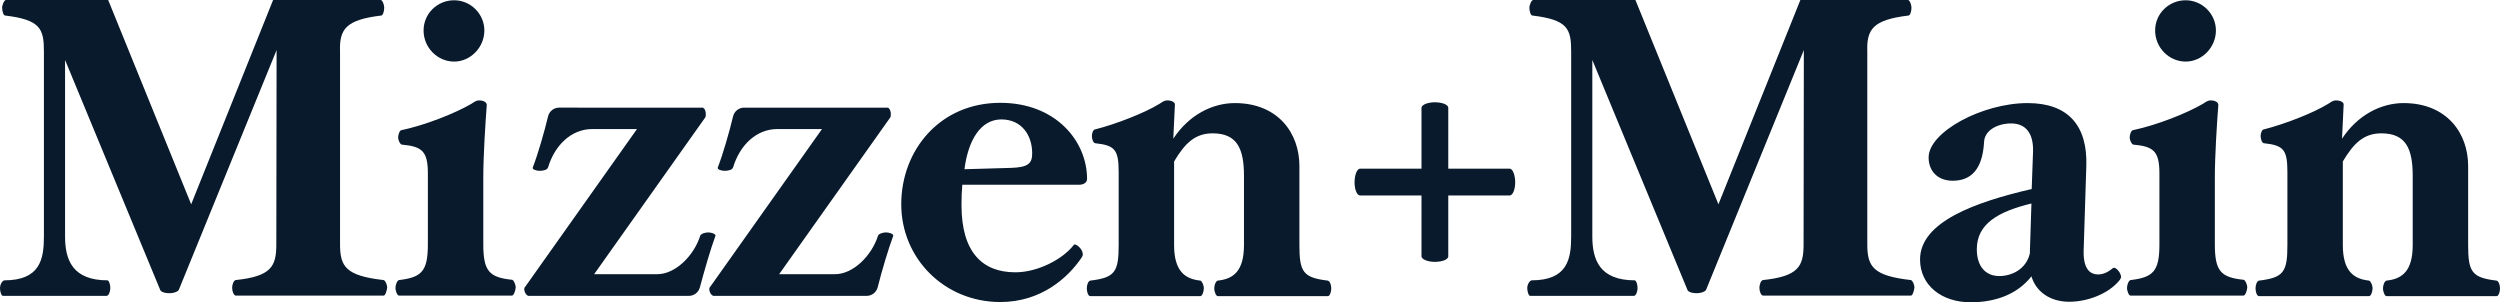
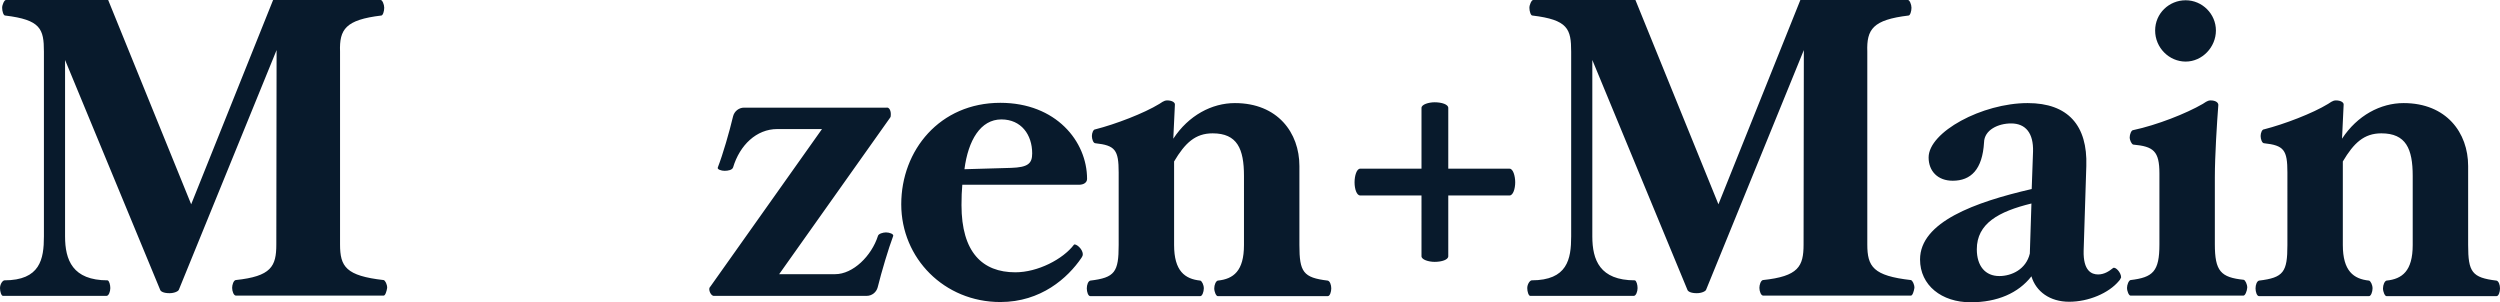
<svg xmlns="http://www.w3.org/2000/svg" id="Layer_2" data-name="Layer 2" viewBox="0 0 933.7 112.9">
  <defs>
    <style>.cls-1{fill:#081a2c}</style>
  </defs>
  <g id="Layer_1-2" data-name="Layer 1">
-     <path class="cls-1" d="M191.2 110.4H149c-.6 0-1.3-1.6-1.3-2.9 0-1.1.6-2.7 1.3-2.9 8.4-1 10.8-3.2 10.8-13.3V64.8c0-8.4-2.2-10.1-9.8-10.8-.6-.2-1.3-1.6-1.3-2.7s.6-2.7 1.3-2.7c8.9-1.9 19.8-6.2 26-9.8.6-.3 1.6-1.3 2.9-1.3 1.9 0 2.9.8 2.9 1.7-.5 6.5-1.3 18.9-1.3 27.1v24.9c0 10.1 2.2 12.4 10.8 13.3.6.2 1.3 1.7 1.3 2.9-.1 1.4-.8 3-1.4 3ZM169.6 23c-6.2 0-11.4-5.2-11.4-11.6S163.4.1 169.6.1s11.3 5.1 11.3 11.3S175.8 23 169.6 23Zm91.8 84.3c-.5 1.9-2.2 3.2-4.1 3.2h-59.6c-1 .2-1.9-1.4-1.9-2.5 0-.5.2-.8.5-1.1l41.6-58.7h-16.7c-7.8 0-14 6-16.5 14.3-.3 1-1.9 1.3-3.2 1.3-1.1 0-2.9-.5-2.5-1.3 1.9-4.9 4.3-13.2 5.7-19.1.5-1.9 2.2-3.2 4.1-3.2H262c1-.2 1.6 1.1 1.6 2.4 0 .6 0 1.1-.3 1.4l-41.4 58.4h23.6c6.7 0 13.6-6.8 16-14.3.2-.8 1.9-1.3 3-1.3 1.3 0 2.9.6 2.7 1.3-1.8 4.8-4.2 13.2-5.8 19.2Z" />
    <path class="cls-1" d="M327.8 107.3c-.5 1.9-2.2 3.2-4.1 3.2h-56.9c-1 .2-1.9-1.4-1.9-2.5 0-.5.2-.8.5-1.1L307 48.2h-16.7c-7.8 0-14 6-16.5 14.3-.3 1-1.9 1.3-3.2 1.3-1.1 0-2.9-.5-2.5-1.3 1.9-4.9 4.3-13.2 5.7-19.1.5-1.9 2.2-3.2 4.1-3.2h53.2c1-.2 1.6 1.1 1.6 2.4 0 .6 0 1.1-.3 1.4L291 102.4h20.9c6.7 0 13.6-6.8 16-14.3.2-.8 1.9-1.3 3-1.3 1.3 0 2.9.6 2.7 1.3-1.8 4.8-4.3 13.2-5.8 19.2ZM403 69h-43.6c-.2 2.1-.3 4.8-.3 7.6 0 17.6 7.8 25.1 20.1 25.1 8.4 0 17.8-4.9 21.9-10.3.5-.6 3.3 1.4 3.3 3.6 0 .5-.2.8-.5 1.3-5.1 7.5-15.1 16.5-30.3 16.5-20.9 0-37-16.3-37-36.5s14.4-37.9 37-37.9c20.8 0 32.4 14.4 32.4 28.4 0 1.4-1.3 2.2-3 2.2Zm-29-24.4c-7.8 0-12.4 7.8-13.8 18.6l17.4-.5c6.3-.2 7.9-1.6 7.9-5.4 0-7-4.1-12.7-11.5-12.7Zm417.4 60.3c-3.8 4.6-11.4 7.8-18.6 7.8s-12.4-3.8-14.1-9.5c-4.9 6.3-12.8 9.7-22.7 9.7-10.8 0-18.9-6.3-18.9-16 0-14 20.5-21.4 41.7-26.3l.5-14c.2-6.8-2.7-10.5-8.2-10.5-4.8 0-10 2.4-10.1 7.1-.6 10.1-4.9 14.3-11.7 14.3-5.6 0-9-3.6-9-8.7 0-9.5 20-20.3 37-20.3 15.1 0 22.4 8.4 21.9 23.5l-1 31.6c-.2 7.6 3 8.9 5.4 8.9 2.2 0 4-1.1 5.6-2.4.8-.6 3 1.6 3 3.5-.3.5-.3.8-.8 1.3Zm-53.1-11.8c0 6.3 3.2 10 8.4 10 4.6 0 10-2.5 11.4-8.4l.6-18.7c-12.3 3-20.4 7.5-20.4 17.1Zm99.6 17.3h-42.2c-.6 0-1.3-1.6-1.3-2.9 0-1.1.6-2.7 1.3-2.9 8.4-1 10.8-3.2 10.8-13.3V64.8c0-8.4-2.2-10.1-9.8-10.8-.6-.2-1.3-1.6-1.3-2.7s.6-2.7 1.3-2.7c8.9-1.9 19.8-6.2 26-9.8.6-.3 1.6-1.3 2.9-1.3 1.9 0 2.9.8 2.9 1.7-.5 6.5-1.3 18.9-1.3 27.1v24.9c0 10.1 2.2 12.4 10.8 13.3.6.2 1.3 1.7 1.3 2.9-.1 1.4-.8 3-1.4 3ZM816.3 23c-6.2 0-11.4-5.2-11.4-11.6S810.1.1 816.3.1s11.3 5.1 11.3 11.3S822.5 23 816.3 23Zm116.1 87.6h-41.1c-.6 0-1.3-1.6-1.3-2.9s.6-2.7 1.3-2.9c5.9-.6 9.8-3.6 9.8-13.3V65.7c0-10.1-2.5-15.9-11.7-15.9-6.5 0-10.3 3.6-14.4 10.5v31.2c0 9.7 4 12.7 9.8 13.3.6.2 1.3 1.6 1.3 2.9s-.6 2.9-1.3 2.9h-41.1c-.8 0-1.3-1.6-1.3-2.9s.5-2.7 1.3-2.9c9.2-1.1 10.6-3.2 10.6-13.3V64.4c0-8.4-1.3-10.1-8.7-10.9-.8 0-1.3-1.6-1.3-2.7s.5-2.5 1.3-2.5c7.5-1.9 18.2-6 23.9-9.5.6-.3 1.6-1.3 2.9-1.3 1.9 0 3 .8 2.9 1.6l-.6 12.7c5.7-8.7 14.4-13.3 23-13.3 16 0 24.1 11.1 24.1 23.5v29.5c0 10.1 1.4 12.2 10.6 13.3.8.2 1.3 1.6 1.3 2.9 0 1.3-.5 2.9-1.3 2.9Zm-436.5 0h-41.1c-.6 0-1.3-1.6-1.3-2.9s.6-2.7 1.3-2.9c5.9-.6 9.8-3.6 9.8-13.3V65.7c0-10.1-2.5-15.9-11.7-15.9-6.5 0-10.3 3.6-14.4 10.5v31.2c0 9.7 4 12.7 9.8 13.3.6.2 1.3 1.6 1.3 2.9s-.6 2.9-1.3 2.9h-41.1c-.8 0-1.3-1.6-1.3-2.9s.5-2.7 1.3-2.9c9.2-1.1 10.6-3.2 10.6-13.3V64.4c0-8.4-1.3-10.1-8.7-10.9-.8 0-1.3-1.6-1.3-2.7s.5-2.5 1.3-2.5c7.5-1.9 18.2-6 23.9-9.5.6-.3 1.6-1.3 2.9-1.3 1.9 0 3 .8 2.9 1.6l-.6 12.7c5.7-8.7 14.4-13.3 23-13.3 16 0 24.1 11.1 24.1 23.5v29.5c0 10.1 1.4 12.2 10.6 13.3.8.2 1.3 1.6 1.3 2.9 0 1.3-.5 2.9-1.3 2.9Zm-352.6-.2H88.1c-.8 0-1.4-1.6-1.4-2.9 0-1.1.5-2.7 1.3-2.9 13.3-1.4 15.2-5.1 15.2-13.3l.1-72.6-36.5 89.5c-.2.6-1.7 1.3-3.5 1.3-2.1 0-3.3-.6-3.5-1.3L24.3 22.4v65.9c0 8.8 2.8 16.4 15.9 16.4.6.2 1 1.7 1 2.9 0 1.3-.6 2.9-1.4 2.9H1.1c-.6 0-1.1-1.6-1.1-2.9s.8-2.7 1.6-2.9c13.4 0 14.8-7.9 14.8-16.4v-69c0-8.5-1.2-11.9-14.5-13.5C1.3 5.8.8 4.2.8 2.9.8 1.8 1.6 0 2.2 0h38.2l31 76.3L102 0h40.2c.6 0 1.3 1.7 1.3 2.9 0 1.3-.5 2.9-1.1 2.9-13.3 1.6-15.7 5.1-15.4 13.5v72c0 8.3 2.2 11.7 16.3 13.3.6.2 1.3 1.6 1.3 2.9-.2 1.3-.7 2.9-1.3 2.9Zm570.4 0h-55.2c-.8 0-1.4-1.6-1.4-2.9 0-1.1.5-2.7 1.3-2.9 13.3-1.4 15.2-5.1 15.2-13.3l.1-72.6-36.5 89.5c-.2.6-1.7 1.3-3.5 1.3-2.1 0-3.3-.6-3.5-1.3l-35.5-85.8v65.9c0 8.8 2.8 16.4 15.9 16.4.6.2 1 1.7 1 2.9 0 1.3-.6 2.9-1.4 2.9h-38.7c-.6 0-1.1-1.6-1.1-2.9s.8-2.7 1.6-2.9c13.4 0 14.8-7.9 14.8-16.4v-69c0-8.5-1.2-11.9-14.5-13.5-.6 0-1.1-1.6-1.1-2.9 0-1.1.8-2.9 1.4-2.9h38.2l31 76.3L672.4 0h40.2c.6 0 1.3 1.7 1.3 2.9 0 1.3-.5 2.9-1.1 2.9-13.3 1.6-15.7 5.1-15.4 13.5v72c0 8.3 2.2 11.7 16.3 13.3.6.2 1.3 1.6 1.3 2.9-.2 1.3-.7 2.9-1.3 2.9ZM563.8 73h-22.9v22.7c0 1.3-2.4 2.1-5.1 2.1-2.2 0-4.9-.8-4.9-2.1V73H508c-1.3 0-2.1-2.4-2.1-4.9s.8-5.1 2.1-5.1h22.9V40.3c0-1.3 2.7-2.1 4.9-2.1 2.7 0 5.1.8 5.1 2.1V63h22.9c1.3 0 2.1 2.7 2.1 5.1s-.8 4.9-2.1 4.9Z" />
  </g>
</svg>